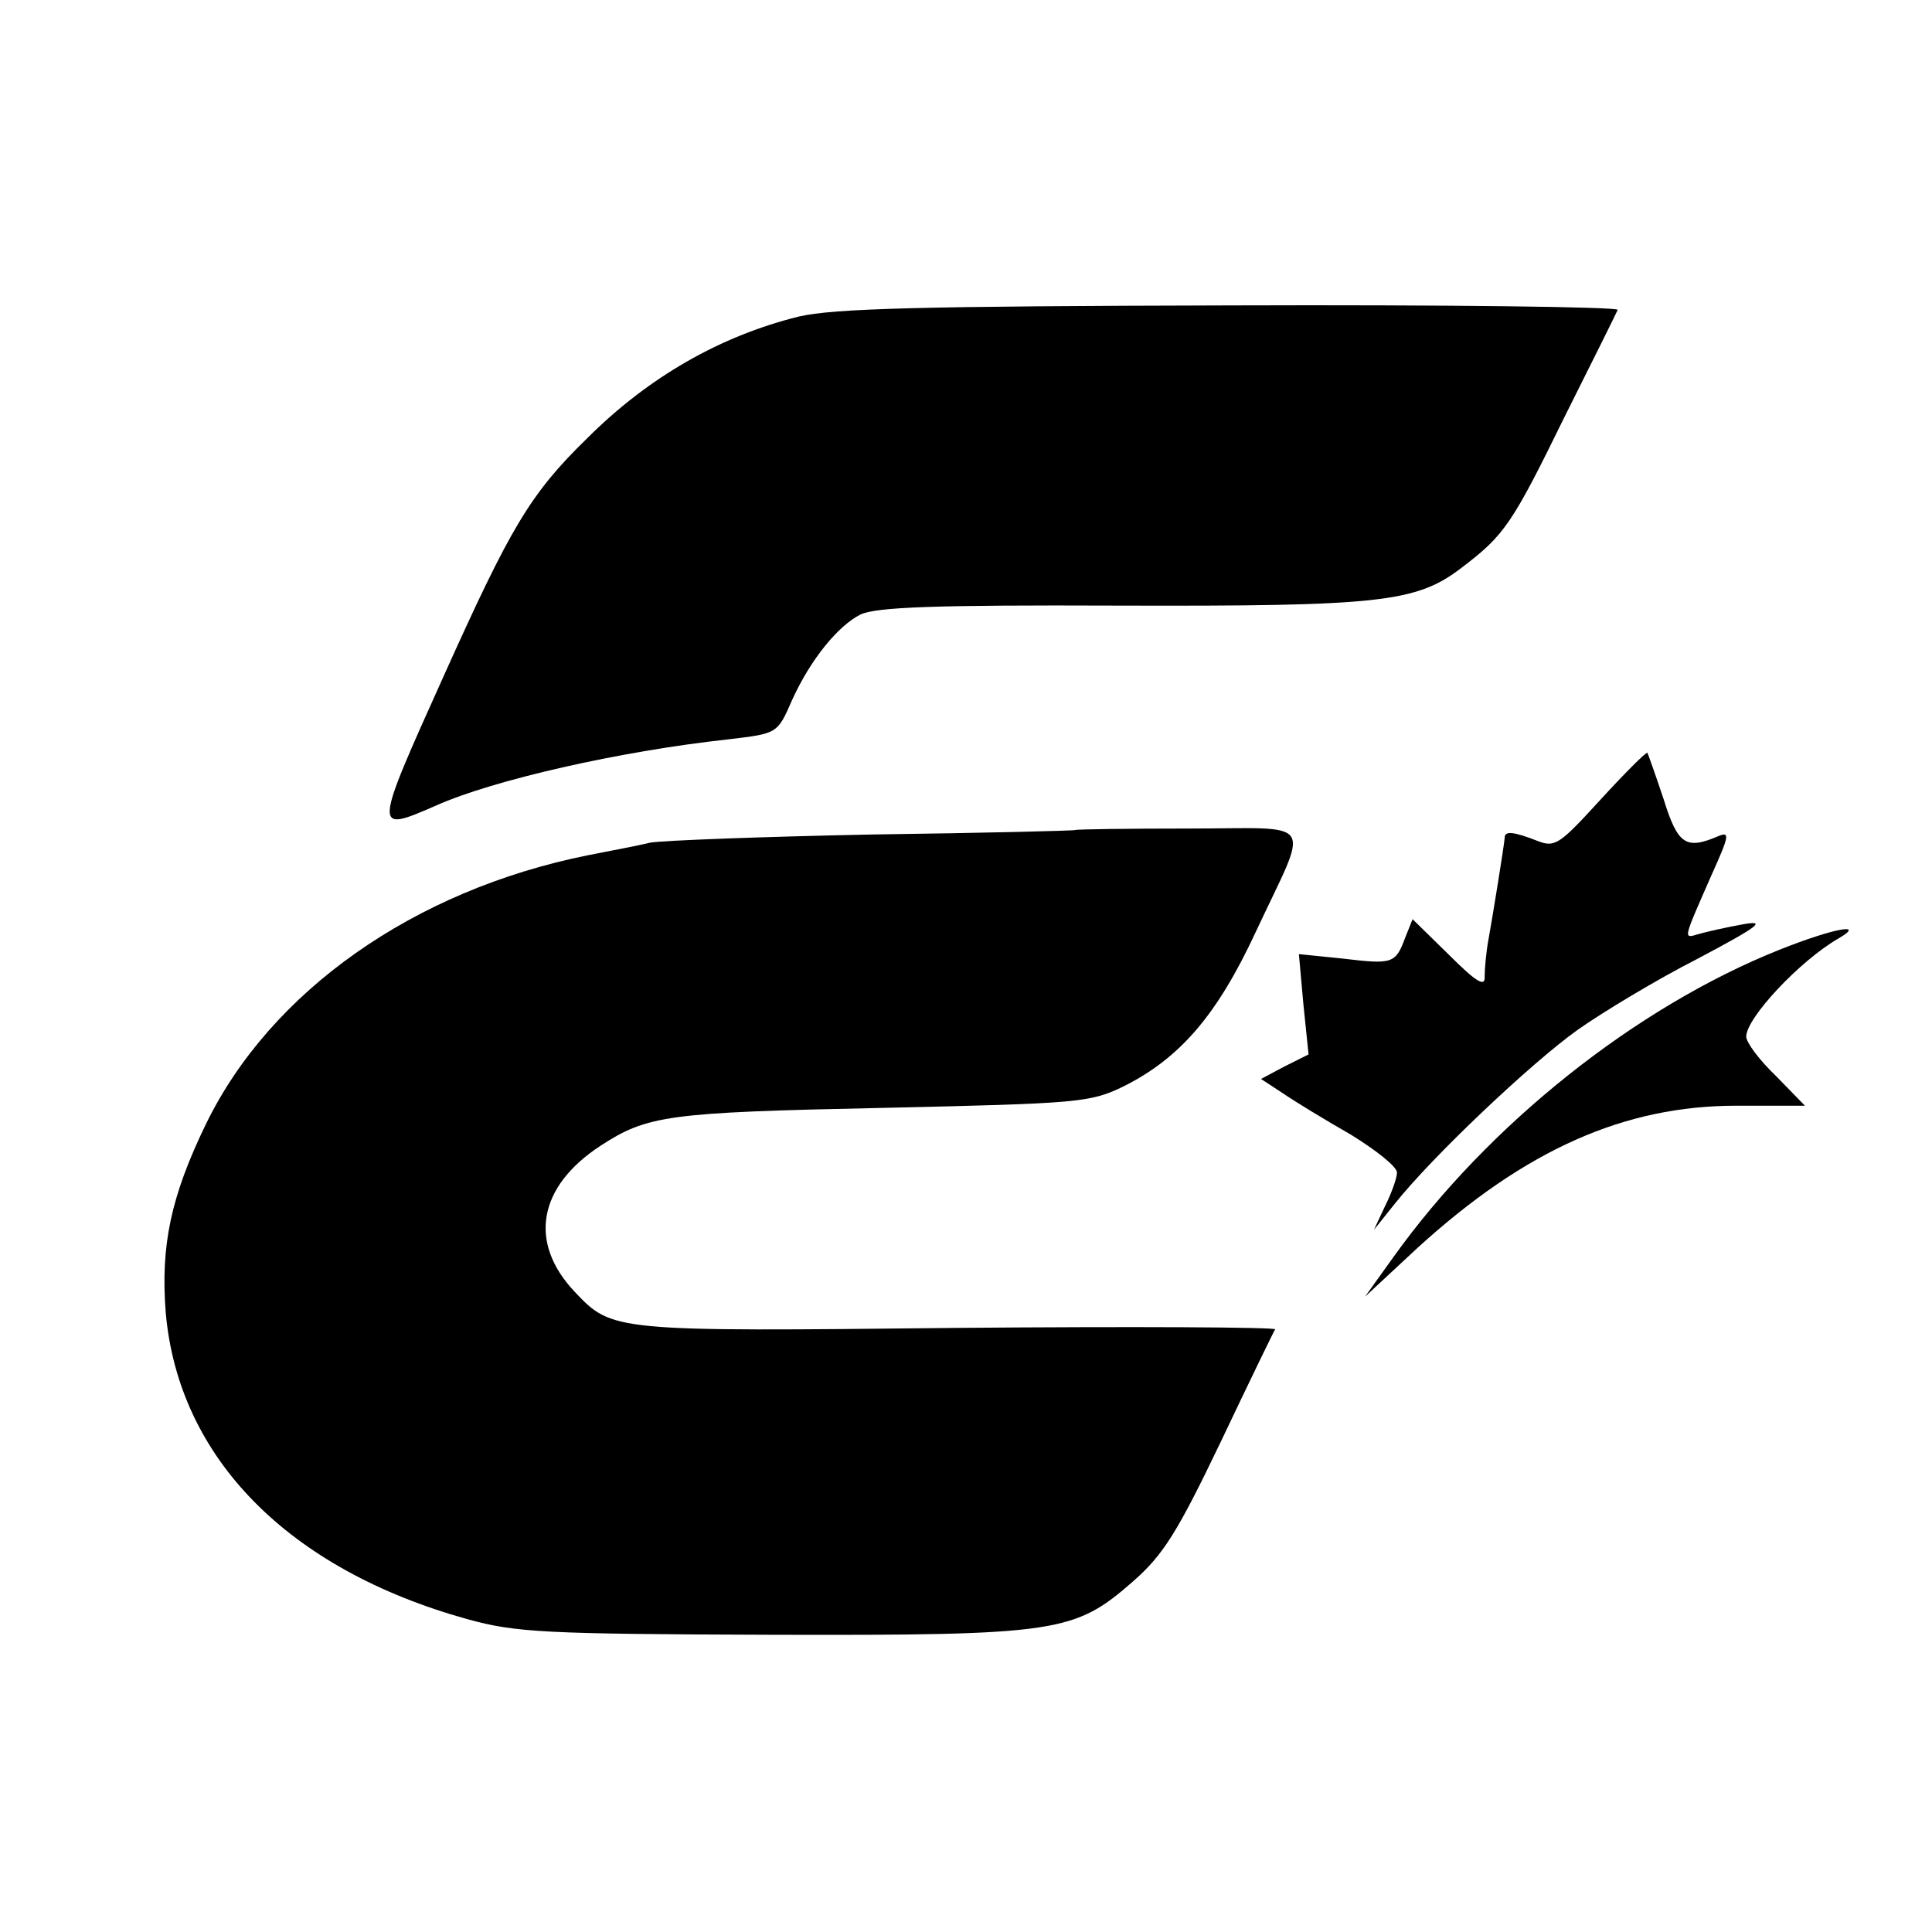
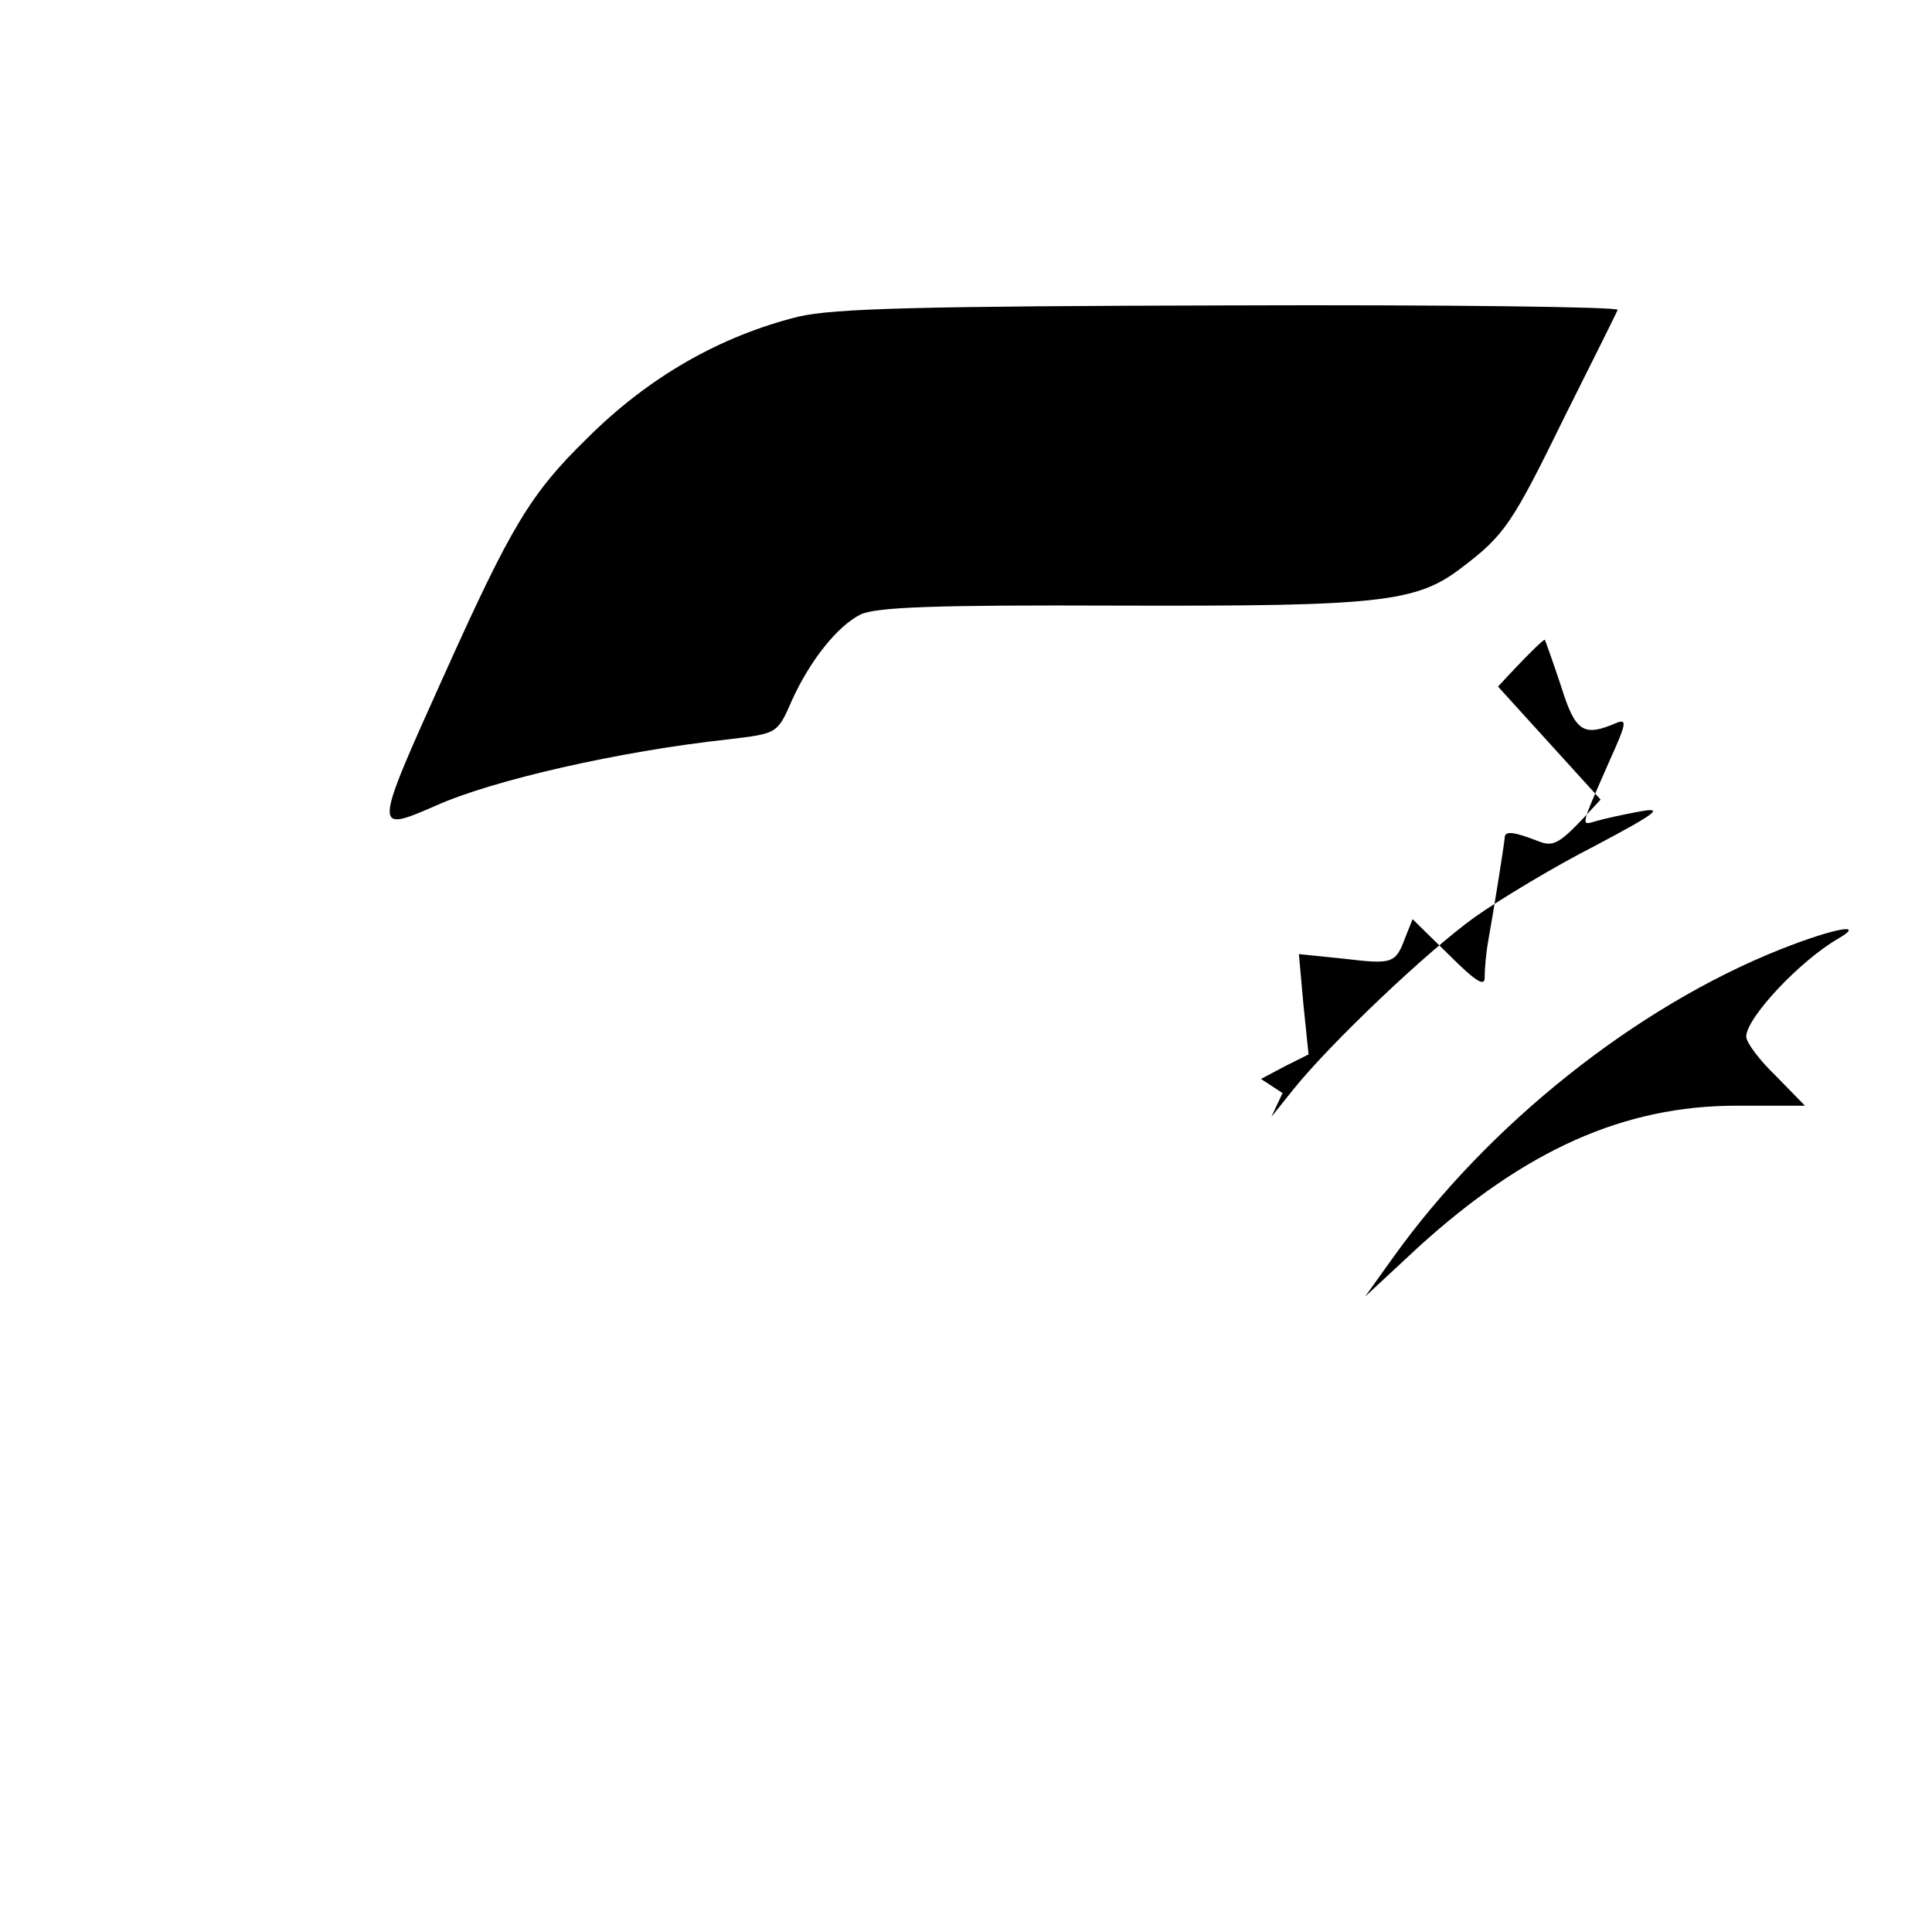
<svg xmlns="http://www.w3.org/2000/svg" version="1.0" width="260pt" height="260pt" viewBox="0 0 260 260" preserveAspectRatio="xMidYMid meet">
  <g transform="translate(0,260) scale(0.1,-0.1)" fill="#000000" stroke="none">
    <path d="M1075 2174 c-105 -26 -202 -81 -285 -164 -77 -75 -103 -120 -193 -320 -95 -211 -95 -211 -10 -174 76 34 246 73 393 89 66 8 66 7 86 53 25 55 62 100 92 115 21 10 100 13 347 12 351 -1 401 4 462 51 58 44 68 59 139 204 37 74 69 138 71 143 2 4 -231 7 -519 6 -420 -1 -535 -4 -583 -15z" />
-     <path d="M2154 1524 c-54 -59 -61 -65 -84 -56 -33 13 -45 14 -45 5 -1 -12 -16 -105 -22 -138 -3 -16 -5 -39 -5 -49 1 -15 -11 -8 -48 29 l-49 48 -10 -25 c-13 -35 -17 -36 -84 -28 l-59 6 6 -67 7 -68 -32 -16 -32 -17 29 -19 c16 -11 57 -36 92 -56 34 -21 62 -43 62 -51 0 -7 -7 -27 -16 -45 l-15 -32 28 35 c50 63 183 189 246 234 34 24 107 68 162 96 83 44 93 52 60 46 -22 -4 -49 -10 -59 -13 -21 -6 -22 -10 18 81 23 51 24 57 9 51 -44 -19 -55 -12 -74 49 -11 33 -21 61 -22 63 -2 1 -30 -27 -63 -63z" />
-     <path d="M1447 1483 c-1 -1 -124 -4 -272 -6 -149 -3 -283 -8 -300 -11 -16 -4 -54 -11 -84 -17 -234 -47 -427 -183 -514 -362 -47 -97 -61 -163 -54 -253 17 -196 165 -346 406 -413 65 -18 104 -20 409 -21 387 -1 408 3 487 72 41 36 60 67 118 188 38 80 71 148 73 151 2 3 -190 4 -427 2 -465 -5 -465 -5 -516 49 -62 66 -49 141 35 196 63 41 90 45 377 51 266 6 282 7 327 29 76 38 126 96 178 208 73 156 84 139 -91 139 -83 0 -151 -1 -152 -2z" />
+     <path d="M2154 1524 c-54 -59 -61 -65 -84 -56 -33 13 -45 14 -45 5 -1 -12 -16 -105 -22 -138 -3 -16 -5 -39 -5 -49 1 -15 -11 -8 -48 29 l-49 48 -10 -25 c-13 -35 -17 -36 -84 -28 l-59 6 6 -67 7 -68 -32 -16 -32 -17 29 -19 l-15 -32 28 35 c50 63 183 189 246 234 34 24 107 68 162 96 83 44 93 52 60 46 -22 -4 -49 -10 -59 -13 -21 -6 -22 -10 18 81 23 51 24 57 9 51 -44 -19 -55 -12 -74 49 -11 33 -21 61 -22 63 -2 1 -30 -27 -63 -63z" />
    <path d="M2395 1322 c-193 -77 -392 -235 -520 -414 l-38 -53 71 66 c145 132 278 191 429 191 l92 0 -39 40 c-22 21 -40 45 -40 53 0 25 72 102 124 132 38 22 -6 14 -79 -15z" />
  </g>
</svg>